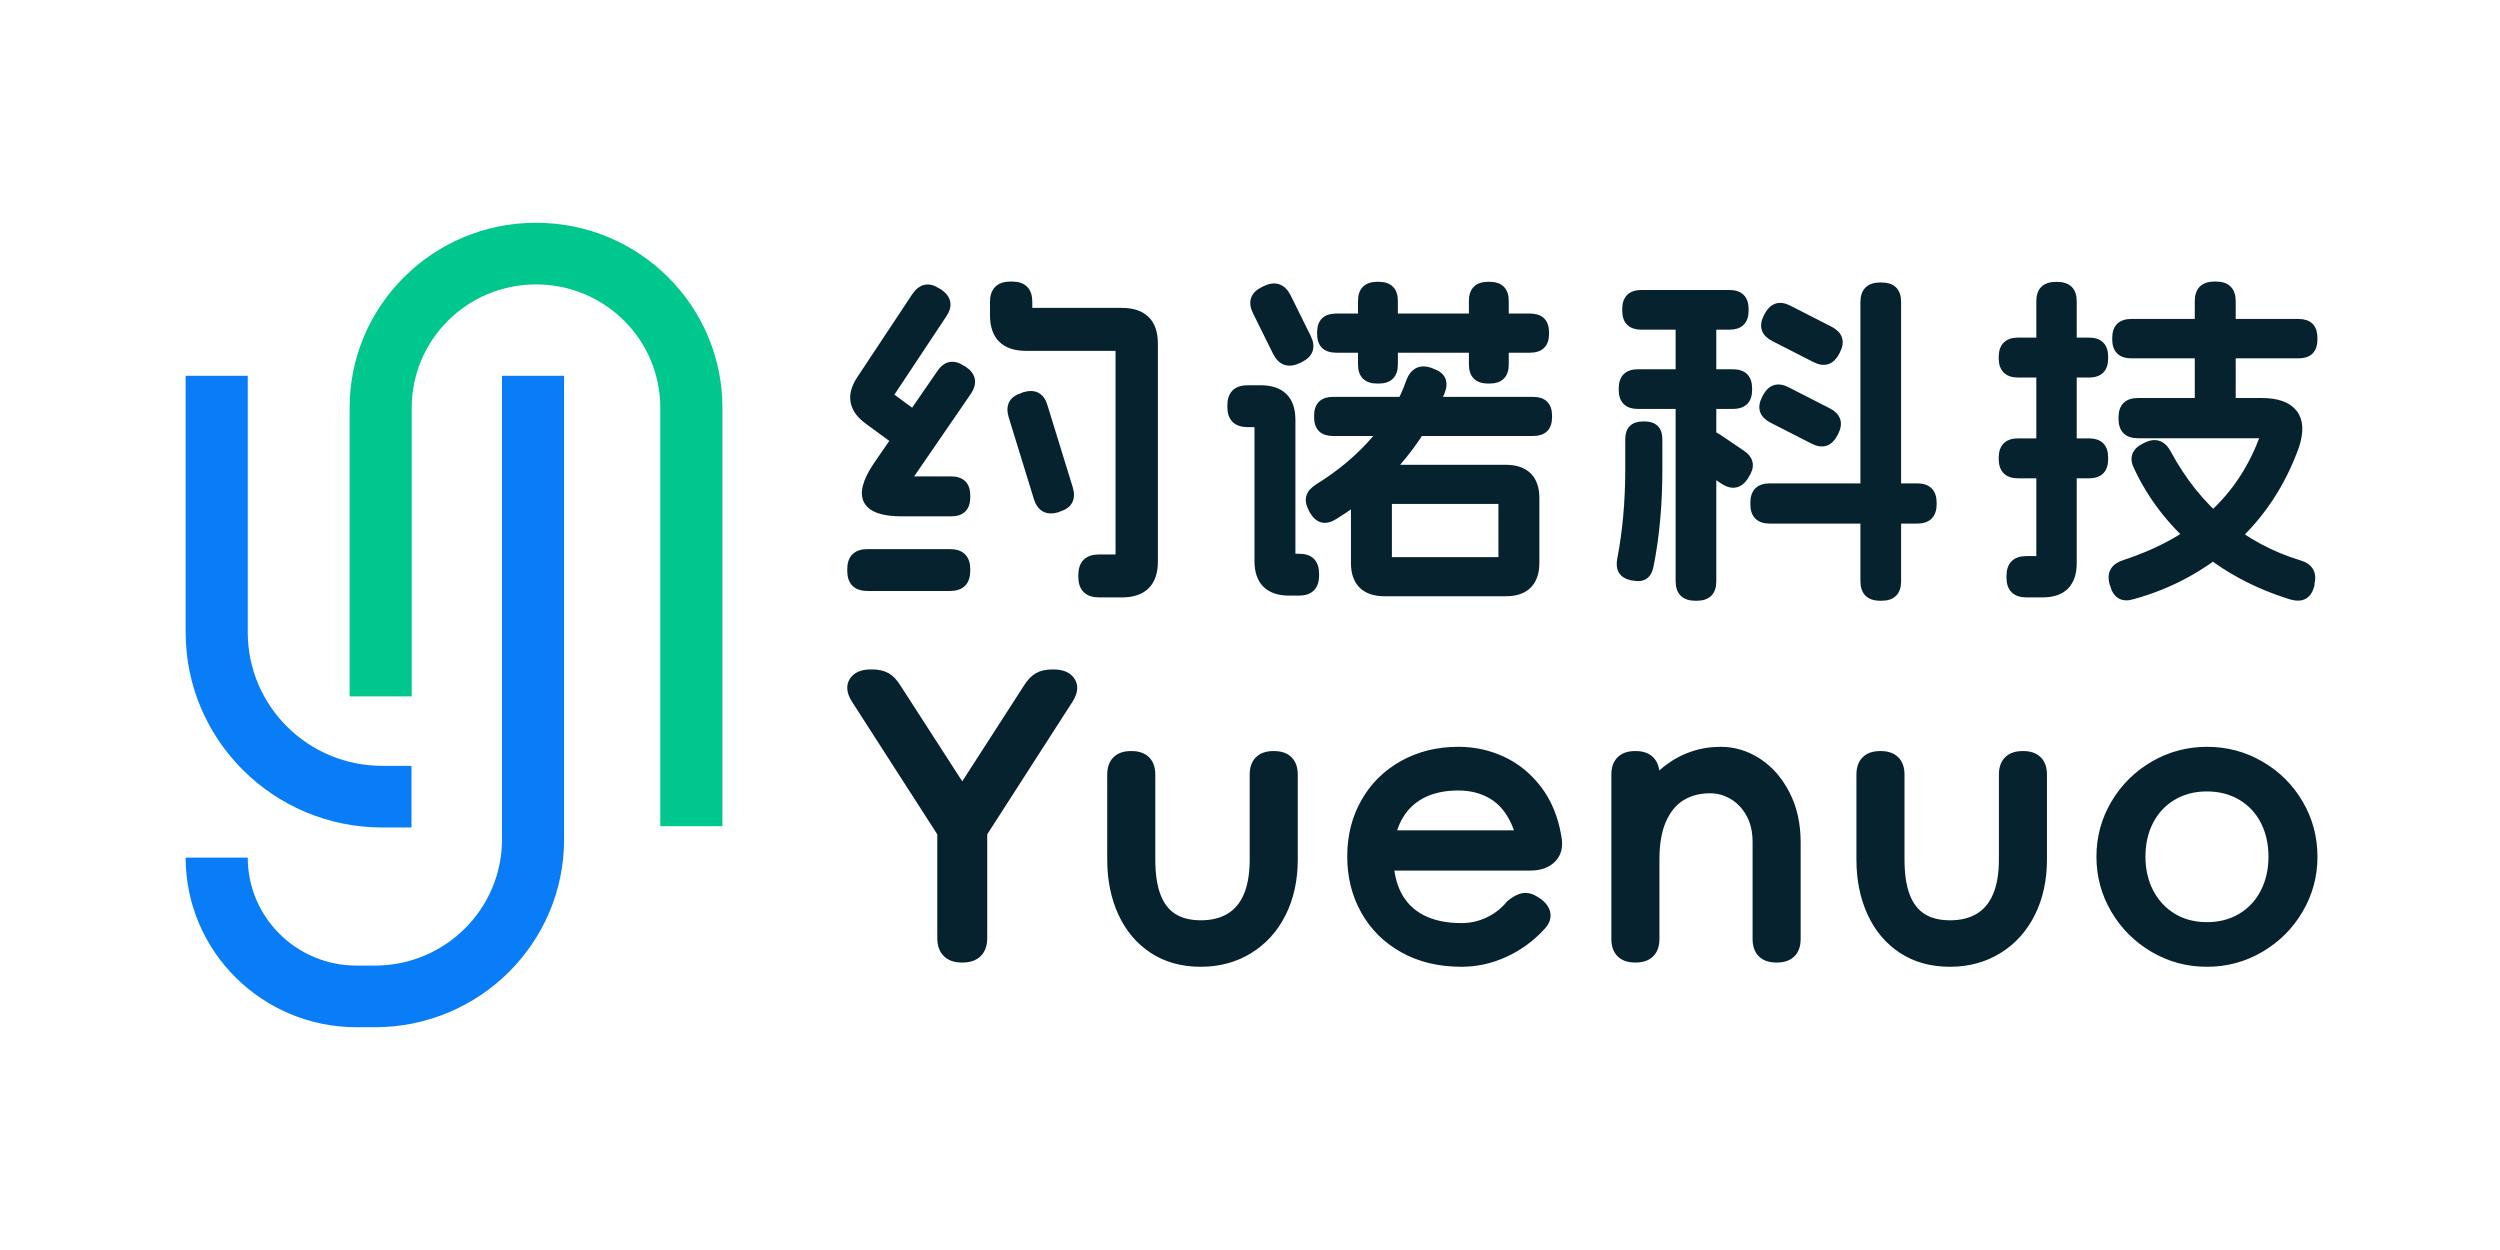
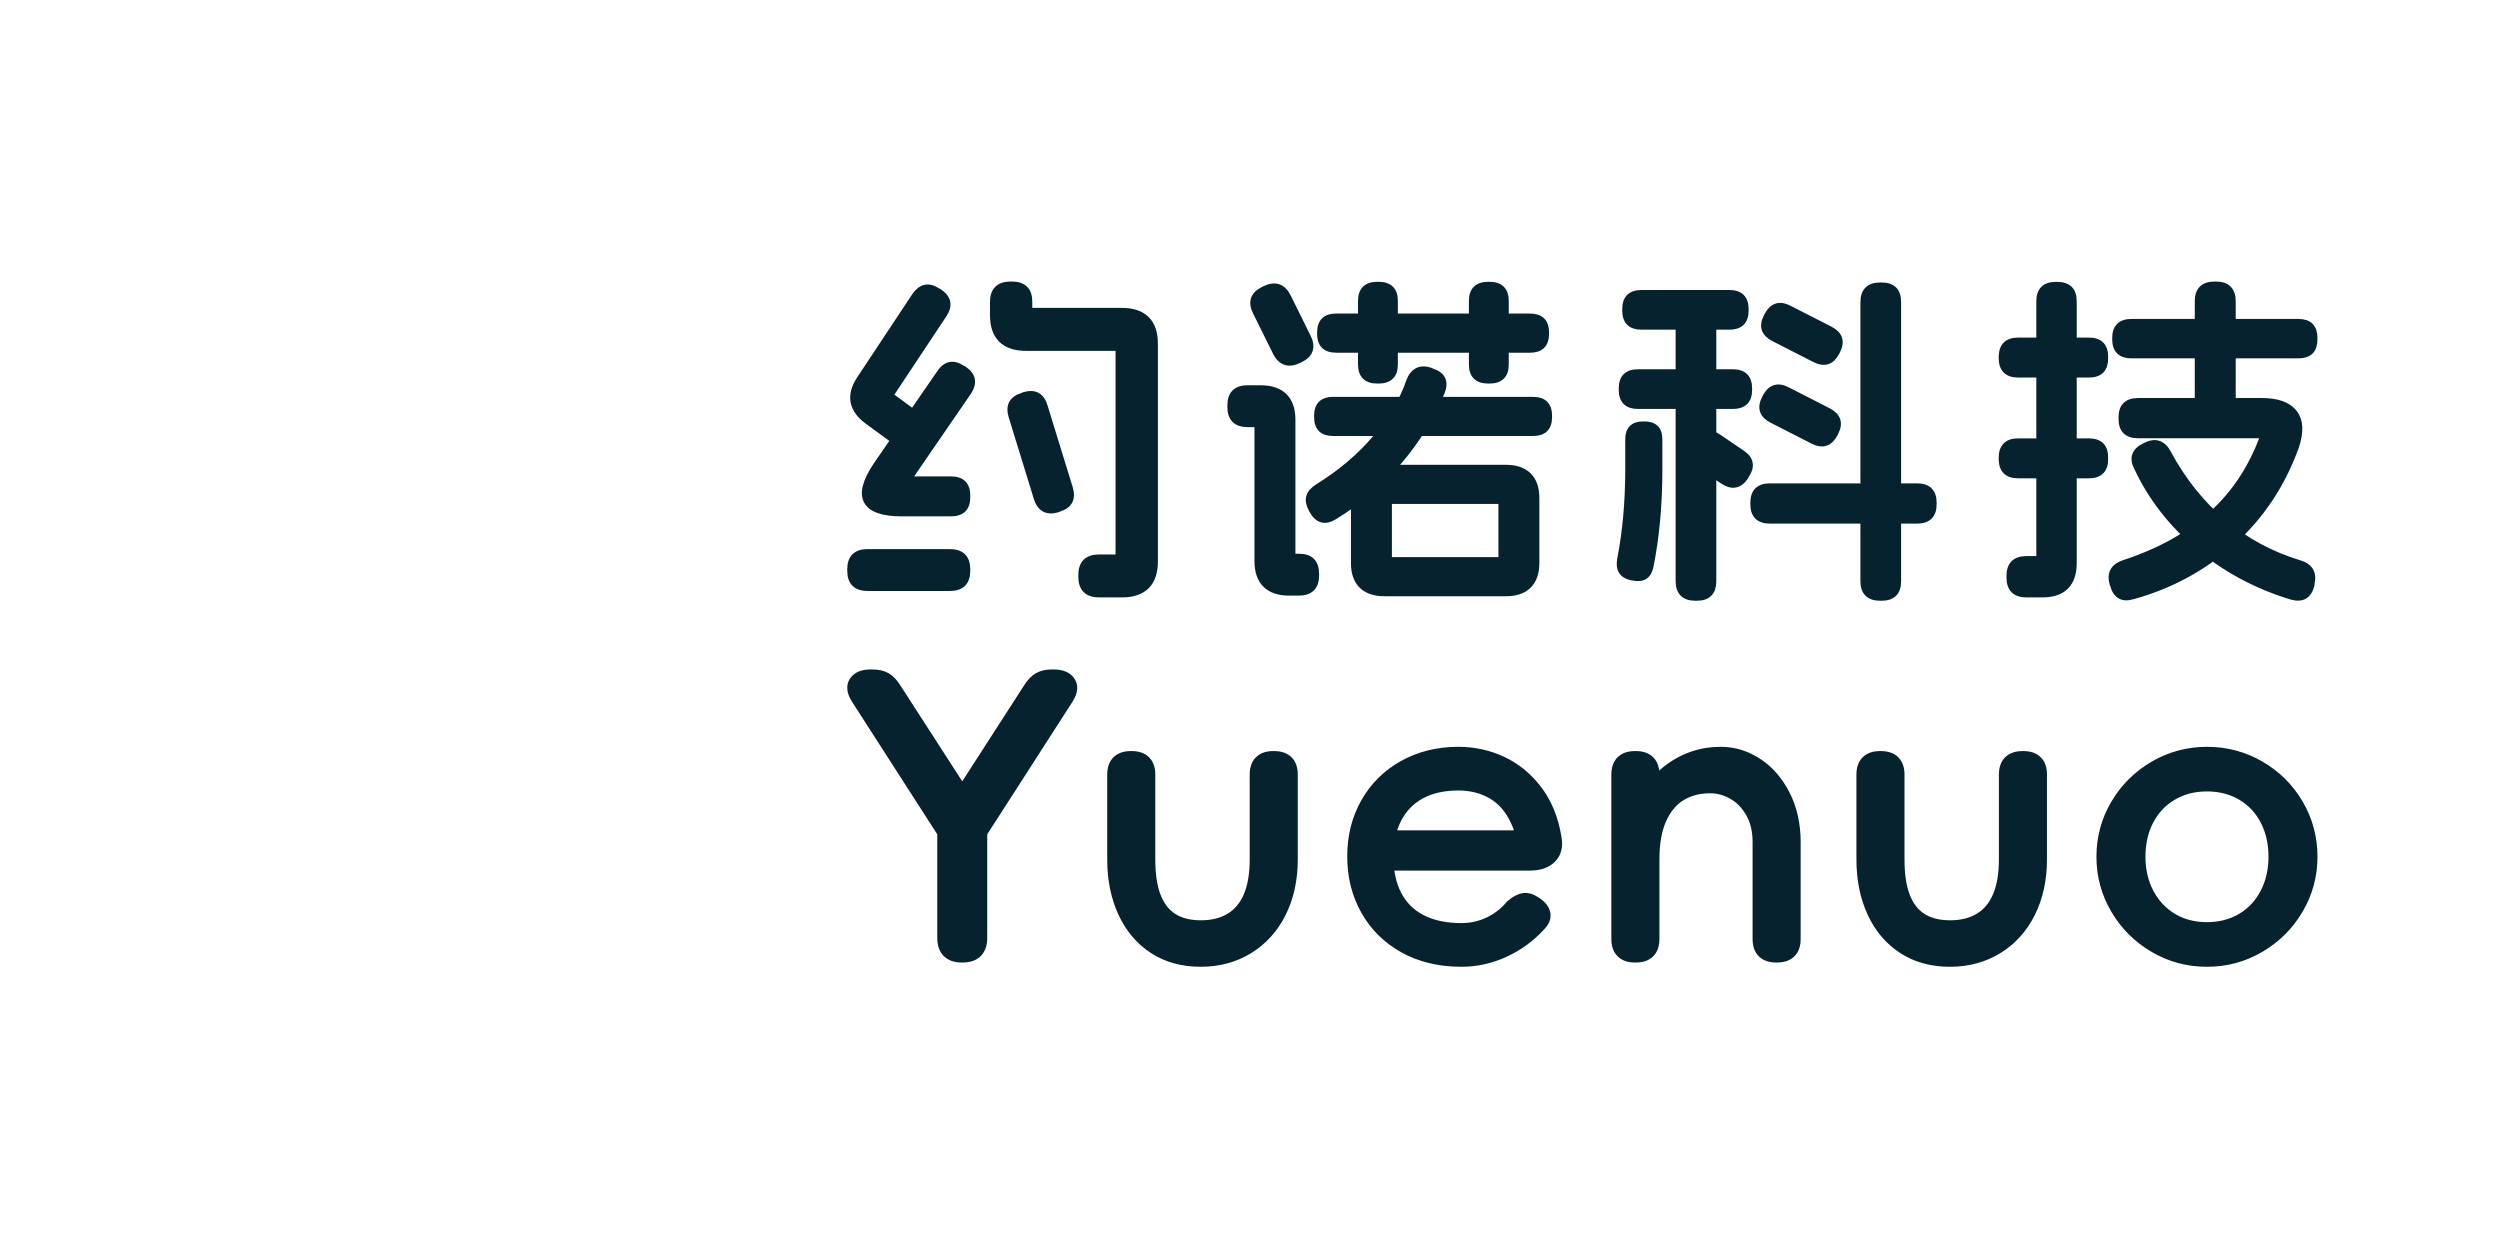
<svg xmlns="http://www.w3.org/2000/svg" width="202px" height="101px" viewBox="0 0 202 101" version="1.1">
  <title>1-带文字原色-透明底</title>
  <g id="页面-1" stroke="none" stroke-width="1" fill="none" fill-rule="evenodd">
    <g id="登录" transform="translate(-40, -10)" fill-rule="nonzero">
      <g id="1-带文字原色-透明底-2" transform="translate(40, 10)">
        <g id="编组-18备份-3" transform="translate(15, 18)">
          <g id="编组" transform="translate(53.709, 5)" fill="#07222F" stroke="#07222F" stroke-width="0.504">
            <g id="约诺科技">
              <path d="M14.022,8.937 C14.887,8.676 15.444,8.976 15.691,9.836 L17.732,16.456 C17.979,17.302 17.685,17.849 16.85,18.095 L16.739,18.15 C15.889,18.397 15.333,18.097 15.07,17.251 L13.03,10.631 C12.782,9.785 13.076,9.239 13.911,8.992 L14.022,8.937 Z M13.058,0 C13.985,0 14.449,0.462 14.449,1.385 L14.449,2.13 L21.94,2.13 C22.809,2.13 23.469,2.35 23.92,2.792 C24.37,3.233 24.596,3.893 24.596,4.772 L24.596,22.376 C24.596,23.241 24.374,23.897 23.931,24.346 C23.487,24.794 22.824,25.019 21.94,25.019 L20.105,25.019 C19.147,25.019 18.669,24.542 18.669,23.59 L18.669,23.48 C18.669,22.527 19.147,22.051 20.105,22.051 L21.679,22.051 L21.679,5.097 L14.189,5.097 C13.32,5.097 12.66,4.877 12.209,4.435 C11.758,3.994 11.533,3.334 11.533,2.455 L11.533,1.407 C11.533,0.469 12.004,0 12.947,0 L13.058,0 Z M8.045,21.62 C8.973,21.62 9.437,22.082 9.437,23.005 L9.437,23.115 C9.437,24.039 8.973,24.5 8.045,24.5 L1.392,24.5 C0.464,24.5 0,24.039 0,23.115 L0,23.005 C0,22.082 0.464,21.62 1.392,21.62 L8.045,21.62 Z M9.171,6.835 C9.895,7.321 10.017,7.931 9.537,8.667 L4.674,15.745 L8.134,15.745 C9.003,15.745 9.437,16.177 9.437,17.041 L9.437,17.174 C9.437,18.038 9.003,18.47 8.134,18.47 L4.158,18.47 C2.639,18.47 1.7,18.147 1.342,17.502 C0.983,16.857 1.229,15.896 2.079,14.62 L7.208,7.166 C7.703,6.409 8.321,6.28 9.06,6.78 L9.171,6.835 Z M7.164,0.579 C7.907,1.08 8.036,1.69 7.552,2.411 L3.216,8.948 L5.173,10.388 C5.89,10.91 5.983,11.517 5.451,12.208 L5.395,12.319 C4.863,13.01 4.242,13.102 3.532,12.595 L1.386,11.022 C0.762,10.57 0.391,10.061 0.275,9.494 C0.158,8.928 0.313,8.318 0.738,7.663 L5.212,0.91 C5.715,0.171 6.328,0.042 7.053,0.524 L7.164,0.579 Z M40.699,17.251 C40.699,16.46 40.906,15.855 41.32,15.436 C41.734,15.017 42.346,14.807 43.155,14.807 L52.964,14.807 C53.759,14.807 54.367,15.013 54.788,15.425 C55.21,15.837 55.42,16.446 55.42,17.251 L55.42,22.481 C55.42,23.272 55.213,23.877 54.799,24.296 C54.385,24.715 53.774,24.925 52.964,24.925 L43.155,24.925 C42.361,24.925 41.753,24.719 41.331,24.307 C40.91,23.895 40.699,23.286 40.699,22.481 L40.699,17.251 Z M52.615,17.466 L43.505,17.466 L43.505,22.266 L52.615,22.266 L52.615,17.466 Z M33.142,8.38 C33.981,8.38 34.619,8.593 35.055,9.02 C35.491,9.447 35.709,10.085 35.709,10.934 L35.709,21.996 L36.275,21.996 C37.173,21.996 37.622,22.457 37.622,23.38 L37.622,23.49 C37.622,24.414 37.158,24.875 36.23,24.875 L35.471,24.875 C34.632,24.875 33.994,24.662 33.558,24.235 C33.122,23.809 32.904,23.171 32.904,22.321 L32.904,11.26 L32.105,11.26 C31.177,11.26 30.713,10.798 30.713,9.875 L30.713,9.765 C30.713,8.842 31.177,8.38 32.105,8.38 L33.142,8.38 Z M46.993,7.018 C47.843,7.293 48.105,7.847 47.78,8.678 C46.904,10.771 45.719,12.678 44.226,14.399 C42.732,16.12 41.032,17.562 39.125,18.724 C38.378,19.198 37.783,19.049 37.339,18.277 L37.284,18.167 C37.07,17.78 37.002,17.441 37.082,17.149 C37.161,16.856 37.395,16.587 37.783,16.341 C39.613,15.212 41.172,13.889 42.46,12.374 C43.748,10.859 44.649,9.333 45.163,7.795 C45.488,6.964 46.061,6.687 46.882,6.962 L46.993,7.018 Z M33.491,0.353 C34.316,-0.048 34.935,0.16 35.349,0.977 L36.951,4.215 C37.369,5.035 37.167,5.644 36.347,6.041 L36.236,6.096 C35.412,6.497 34.792,6.289 34.379,5.473 L32.776,2.234 C32.358,1.414 32.56,0.806 33.381,0.408 L33.491,0.353 Z M55.165,9.318 C56.019,9.318 56.446,9.743 56.446,10.592 L56.446,10.703 C56.446,11.552 56.019,11.977 55.165,11.977 L39.003,11.977 C38.149,11.977 37.722,11.552 37.722,10.703 L37.722,10.592 C37.722,9.743 38.149,9.318 39.003,9.318 L55.165,9.318 Z M42.684,0.022 C43.553,0.022 43.987,0.454 43.987,1.318 L43.987,6.443 C43.987,7.308 43.553,7.74 42.684,7.74 L42.573,7.74 C41.705,7.74 41.27,7.308 41.27,6.443 L41.27,1.318 C41.27,0.454 41.705,0.022 42.573,0.022 L42.684,0.022 Z M54.921,2.587 C55.775,2.587 56.202,3.012 56.202,3.862 L56.202,3.972 C56.202,4.822 55.775,5.247 54.921,5.247 L39.247,5.247 C38.393,5.247 37.966,4.822 37.966,3.972 L37.966,3.862 C37.966,3.012 38.393,2.587 39.247,2.587 L54.921,2.587 Z M51.644,0.022 C52.513,0.022 52.947,0.454 52.947,1.318 L52.947,6.443 C52.947,7.308 52.513,7.74 51.644,7.74 L51.533,7.74 C50.665,7.74 50.23,7.308 50.23,6.443 L50.23,1.318 C50.23,0.454 50.665,0.022 51.533,0.022 L51.644,0.022 Z M64.166,11.304 C64.961,11.304 65.358,11.699 65.358,12.49 L65.358,14.907 C65.358,17.772 65.121,20.379 64.648,22.729 C64.504,23.52 64.036,23.829 63.245,23.656 L63.135,23.645 C62.373,23.487 62.064,23.005 62.209,22.199 C62.645,19.952 62.863,17.521 62.863,14.907 L62.863,12.49 C62.863,11.699 63.26,11.304 64.055,11.304 L64.166,11.304 Z M71.307,7.089 C72.176,7.089 72.61,7.521 72.61,8.386 L72.61,8.496 C72.61,9.36 72.176,9.792 71.307,9.792 L63.639,9.792 C62.771,9.792 62.336,9.36 62.336,8.496 L62.336,8.386 C62.336,7.521 62.771,7.089 63.639,7.089 L71.307,7.089 Z M71.025,0.684 C71.893,0.684 72.328,1.116 72.328,1.98 L72.328,2.091 C72.328,2.955 71.893,3.387 71.025,3.387 L63.922,3.387 C63.053,3.387 62.619,2.955 62.619,2.091 L62.619,1.98 C62.619,1.116 63.053,0.684 63.922,0.684 L71.025,0.684 Z M68.391,2.036 C69.274,2.036 69.716,2.475 69.716,3.354 L69.716,23.97 C69.716,24.849 69.274,25.289 68.391,25.289 L68.28,25.289 C67.382,25.289 66.933,24.842 66.933,23.948 L66.933,3.354 C66.933,2.475 67.382,2.036 68.28,2.036 L68.391,2.036 Z M72.039,13.615 C72.753,14.093 72.862,14.695 72.366,15.419 L72.311,15.53 C71.83,16.239 71.226,16.348 70.498,15.855 L68.613,14.576 C67.899,14.097 67.79,13.496 68.285,12.771 L68.341,12.661 C68.821,11.951 69.426,11.843 70.154,12.336 L72.039,13.615 Z M79.158,3.619 C79.931,4.016 80.123,4.594 79.735,5.351 L79.68,5.462 C79.28,6.23 78.7,6.421 77.939,6.035 L74.612,4.336 C73.839,3.939 73.647,3.362 74.035,2.604 L74.091,2.494 C74.49,1.725 75.07,1.533 75.832,1.92 L79.158,3.619 Z M79.014,10.212 C79.787,10.609 79.979,11.186 79.591,11.944 L79.536,12.054 C79.136,12.823 78.556,13.014 77.794,12.628 L74.468,10.929 C73.695,10.531 73.503,9.954 73.891,9.197 L73.946,9.086 C74.346,8.317 74.926,8.126 75.687,8.512 L79.014,10.212 Z M86.194,16.308 C87.078,16.308 87.52,16.747 87.52,17.626 L87.52,17.736 C87.52,18.615 87.078,19.055 86.194,19.055 L74.296,19.055 C73.412,19.055 72.971,18.615 72.971,17.736 L72.971,17.626 C72.971,16.747 73.412,16.308 74.296,16.308 L86.194,16.308 Z M83.323,0.077 C84.206,0.077 84.648,0.517 84.648,1.396 L84.648,23.97 C84.648,24.849 84.206,25.289 83.323,25.289 L83.212,25.289 C82.313,25.289 81.864,24.842 81.864,23.948 L81.864,1.418 C81.864,0.524 82.313,0.077 83.212,0.077 L83.323,0.077 Z M100.074,4.529 C100.943,4.529 101.377,4.962 101.377,5.826 L101.377,5.958 C101.377,6.822 100.943,7.255 100.074,7.255 L94.363,7.255 C93.48,7.255 93.038,6.815 93.038,5.936 L93.038,5.848 C93.038,4.969 93.48,4.529 94.363,4.529 L100.074,4.529 Z M100.074,12.672 C100.943,12.672 101.377,13.104 101.377,13.969 L101.377,14.101 C101.377,14.965 100.943,15.397 100.074,15.397 L94.363,15.397 C93.48,15.397 93.038,14.958 93.038,14.079 L93.038,13.991 C93.038,13.112 93.48,12.672 94.363,12.672 L100.074,12.672 Z M97.513,0.028 C98.396,0.028 98.838,0.467 98.838,1.346 L98.838,22.509 C98.838,23.329 98.627,23.952 98.206,24.379 C97.785,24.805 97.155,25.019 96.315,25.019 L95.034,25.019 C94.122,25.019 93.665,24.564 93.665,23.656 L93.665,23.546 C93.665,22.637 94.122,22.183 95.034,22.183 L96.077,22.183 L96.077,1.346 C96.077,0.467 96.519,0.028 97.402,0.028 L97.513,0.028 Z M117.008,3.023 C117.862,3.023 118.288,3.448 118.288,4.297 L118.288,4.43 C118.288,5.279 117.862,5.704 117.008,5.704 L103.512,5.704 C102.643,5.704 102.209,5.272 102.209,4.408 L102.209,4.319 C102.209,3.455 102.643,3.023 103.512,3.023 L117.008,3.023 Z M110.338,0 C111.236,0 111.685,0.447 111.685,1.34 L111.685,9.445 C111.685,10.339 111.236,10.785 110.338,10.785 L110.227,10.785 C109.329,10.785 108.88,10.339 108.88,9.445 L108.88,1.34 C108.88,0.447 109.329,0 110.227,0 L110.338,0 Z M104.676,12.998 C105.449,12.615 106.046,12.819 106.468,13.61 C107.684,15.861 109.185,17.734 110.973,19.229 C112.76,20.724 114.801,21.821 117.096,22.52 C117.936,22.766 118.253,23.314 118.05,24.164 L118.05,24.274 C117.939,24.704 117.752,24.997 117.487,25.151 C117.223,25.306 116.875,25.322 116.442,25.201 C113.567,24.322 111.05,22.965 108.893,21.132 C106.736,19.299 105.1,17.19 103.983,14.807 C103.566,14.035 103.76,13.45 104.566,13.053 L104.676,12.998 Z M114.047,9.412 C115.293,9.412 116.161,9.722 116.653,10.341 C117.145,10.961 117.198,11.861 116.814,13.042 C115.705,16.127 113.994,18.708 111.682,20.785 C109.37,22.861 106.699,24.318 103.668,25.157 C102.814,25.432 102.27,25.138 102.038,24.274 L101.993,24.164 C101.76,23.329 102.071,22.773 102.925,22.497 C105.8,21.556 108.171,20.234 110.035,18.531 C111.9,16.828 113.285,14.704 114.191,12.159 L104.044,12.159 C103.161,12.159 102.719,11.719 102.719,10.841 L102.719,10.73 C102.719,9.851 103.161,9.412 104.044,9.412 L114.047,9.412 Z" id="形状结合" />
            </g>
            <g id="Yuenuo" transform="translate(0, 31.342)">
              <path d="M14.237,1.193 C14.502,0.765 14.793,0.459 15.111,0.275 C15.429,0.092 15.834,0 16.324,0 L16.405,0 C17.126,0 17.626,0.214 17.904,0.643 C18.183,1.072 18.129,1.595 17.744,2.21 L9.041,15.744 L0.338,2.21 C-0.048,1.595 -0.103,1.072 0.171,0.643 C0.446,0.214 0.939,0 1.651,0 L1.758,0 C2.248,0 2.652,0.092 2.971,0.275 C3.289,0.459 3.58,0.767 3.844,1.201 L9.041,9.254 L14.237,1.193 Z M10.807,21.445 C10.807,22.002 10.657,22.43 10.357,22.729 C10.058,23.028 9.629,23.178 9.072,23.178 L9.01,23.178 C8.452,23.178 8.024,23.028 7.724,22.729 C7.425,22.43 7.275,22.002 7.275,21.445 L7.275,11.273 L10.807,11.273 L10.807,21.445 Z M32.518,8.243 C32.518,7.715 32.662,7.309 32.949,7.024 C33.236,6.739 33.645,6.596 34.177,6.596 L34.24,6.596 C34.772,6.596 35.182,6.739 35.469,7.024 C35.756,7.309 35.899,7.715 35.899,8.243 L35.899,15.099 C35.899,16.748 35.58,18.209 34.941,19.484 C34.302,20.759 33.404,21.75 32.248,22.459 C31.092,23.167 29.781,23.522 28.315,23.522 C26.815,23.522 25.516,23.163 24.418,22.446 C23.321,21.729 22.478,20.733 21.889,19.458 C21.301,18.182 21.006,16.729 21.006,15.099 L21.006,8.243 C21.006,7.715 21.15,7.309 21.437,7.024 C21.724,6.739 22.133,6.596 22.665,6.596 L22.728,6.596 C23.26,6.596 23.67,6.739 23.957,7.024 C24.244,7.309 24.387,7.715 24.387,8.243 L24.387,15.099 C24.387,16.292 24.532,17.267 24.821,18.026 C25.11,18.784 25.543,19.348 26.121,19.717 C26.7,20.086 27.435,20.27 28.327,20.27 C29.219,20.27 29.98,20.082 30.608,19.704 C31.237,19.327 31.712,18.755 32.035,17.988 C32.357,17.221 32.518,16.258 32.518,15.099 L32.518,8.243 Z M57.196,13.243 C57.351,14.018 57.213,14.629 56.781,15.077 C56.35,15.526 55.728,15.75 54.915,15.75 L54.299,15.75 C54.299,14.283 54.075,13.063 53.627,12.092 C53.179,11.121 52.568,10.409 51.795,9.957 C51.022,9.505 50.133,9.278 49.127,9.278 C47.963,9.278 46.972,9.498 46.155,9.938 C45.338,10.378 44.713,11.018 44.279,11.858 C43.846,12.698 43.629,13.697 43.629,14.856 C43.629,16.048 43.846,17.065 44.279,17.907 C44.713,18.749 45.359,19.391 46.218,19.833 C47.077,20.275 48.13,20.496 49.379,20.496 C50.137,20.496 50.855,20.334 51.531,20.011 C52.208,19.688 52.781,19.239 53.25,18.663 C53.648,18.326 54.017,18.129 54.359,18.073 C54.7,18.016 55.066,18.117 55.455,18.376 L55.543,18.432 C56,18.741 56.256,19.091 56.313,19.482 C56.37,19.874 56.21,20.254 55.832,20.621 C54.999,21.525 54.018,22.234 52.889,22.749 C51.76,23.264 50.59,23.522 49.379,23.522 C47.586,23.522 46.013,23.146 44.66,22.396 C43.307,21.646 42.258,20.613 41.515,19.298 C40.771,17.983 40.399,16.502 40.399,14.856 C40.399,13.209 40.771,11.734 41.515,10.429 C42.258,9.124 43.294,8.102 44.622,7.362 C45.95,6.622 47.452,6.252 49.127,6.252 C50.409,6.252 51.613,6.517 52.738,7.046 C53.863,7.576 54.823,8.364 55.619,9.41 C56.415,10.456 56.941,11.734 57.196,13.243 Z M54.701,15.75 L42.586,15.75 L42.586,12.999 L54.701,12.999 L54.701,15.75 Z M65.121,21.527 C65.121,22.056 64.978,22.464 64.691,22.749 C64.404,23.035 63.994,23.178 63.462,23.178 L63.399,23.178 C62.867,23.178 62.458,23.035 62.171,22.749 C61.884,22.464 61.74,22.056 61.74,21.527 L61.74,8.247 C61.74,7.718 61.884,7.31 62.171,7.025 C62.458,6.739 62.867,6.596 63.399,6.596 L63.462,6.596 C63.994,6.596 64.404,6.739 64.691,7.025 C64.978,7.31 65.121,7.718 65.121,8.247 L65.121,21.527 Z M61.74,17.338 C61.74,15.391 62.108,13.566 62.843,11.861 C63.578,10.156 64.6,8.795 65.91,7.778 C67.219,6.761 68.692,6.252 70.33,6.252 C71.403,6.252 72.412,6.559 73.359,7.171 C74.306,7.784 75.071,8.659 75.656,9.797 C76.24,10.935 76.532,12.238 76.532,13.705 L76.532,21.531 C76.532,22.059 76.389,22.465 76.102,22.75 C75.815,23.035 75.406,23.178 74.873,23.178 L74.811,23.178 C74.279,23.178 73.869,23.035 73.582,22.75 C73.295,22.465 73.152,22.059 73.152,21.531 L73.152,13.705 C73.152,12.809 72.973,12.046 72.614,11.417 C72.256,10.787 71.798,10.311 71.238,9.988 C70.679,9.665 70.092,9.504 69.476,9.504 C68.603,9.504 67.844,9.7 67.2,10.091 C66.555,10.483 66.048,11.095 65.677,11.927 C65.306,12.758 65.121,13.812 65.121,15.087 L61.74,17.338 Z M93.054,8.243 C93.054,7.715 93.197,7.309 93.484,7.024 C93.771,6.739 94.181,6.596 94.713,6.596 L94.776,6.596 C95.308,6.596 95.717,6.739 96.004,7.024 C96.291,7.309 96.434,7.715 96.434,8.243 L96.434,15.099 C96.434,16.748 96.115,18.209 95.476,19.484 C94.837,20.759 93.94,21.75 92.784,22.459 C91.627,23.167 90.316,23.522 88.85,23.522 C87.35,23.522 86.051,23.163 84.954,22.446 C83.856,21.729 83.013,20.733 82.425,19.458 C81.836,18.182 81.542,16.729 81.542,15.099 L81.542,8.243 C81.542,7.715 81.685,7.309 81.972,7.024 C82.259,6.739 82.669,6.596 83.2,6.596 L83.263,6.596 C83.795,6.596 84.205,6.739 84.492,7.024 C84.779,7.309 84.923,7.715 84.923,8.243 L84.923,15.099 C84.923,16.292 85.067,17.267 85.356,18.026 C85.645,18.784 86.079,19.348 86.657,19.717 C87.235,20.086 87.97,20.27 88.862,20.27 C89.755,20.27 90.515,20.082 91.144,19.704 C91.772,19.327 92.247,18.755 92.57,17.988 C92.893,17.221 93.054,16.258 93.054,15.099 L93.054,8.243 Z M109.613,20.42 C110.639,20.42 111.549,20.184 112.343,19.711 C113.137,19.237 113.751,18.58 114.184,17.738 C114.618,16.896 114.835,15.944 114.835,14.883 C114.835,13.806 114.619,12.851 114.187,12.017 C113.756,11.184 113.143,10.531 112.349,10.06 C111.556,9.589 110.641,9.354 109.605,9.354 C108.584,9.354 107.676,9.589 106.882,10.06 C106.089,10.531 105.475,11.184 105.041,12.017 C104.607,12.851 104.391,13.806 104.391,14.883 C104.391,15.944 104.612,16.896 105.054,17.738 C105.496,18.58 106.109,19.237 106.895,19.711 C107.68,20.184 108.586,20.42 109.613,20.42 Z M109.613,23.522 C108.042,23.522 106.591,23.131 105.261,22.349 C103.931,21.568 102.877,20.515 102.1,19.192 C101.323,17.868 100.935,16.433 100.935,14.887 C100.935,13.32 101.327,11.874 102.113,10.551 C102.898,9.227 103.956,8.18 105.286,7.409 C106.616,6.638 108.062,6.252 109.624,6.252 C111.186,6.252 112.634,6.638 113.966,7.409 C115.299,8.18 116.353,9.227 117.128,10.551 C117.903,11.874 118.291,13.32 118.291,14.887 C118.291,16.433 117.902,17.868 117.125,19.192 C116.348,20.515 115.294,21.568 113.964,22.349 C112.634,23.131 111.184,23.522 109.613,23.522 Z" id="形状结合" />
            </g>
          </g>
          <g id="编组-10备份">
-             <path d="M30.579,12.364 L30.579,49.824 C30.579,58.206 23.734,65 15.29,65 L13.81,65 C6.183,65 0,58.863 0,51.293 L5.018,51.293 C5.018,56.112 8.954,60.02 13.81,60.02 L15.29,60.02 C20.962,60.02 25.561,55.455 25.561,49.824 L25.561,12.364 L30.579,12.364 Z M5.018,12.364 L5.018,33.09 C5.018,39.049 9.885,43.881 15.89,43.881 L18.247,43.881 L18.247,48.861 L15.89,48.861 C7.114,48.861 0,41.8 0,33.09 L0,12.364 L5.018,12.364 Z" id="形状结合" fill="#097CF7" />
-             <path d="M28.317,0 C36.631,0 43.371,6.689 43.371,14.941 L43.371,48.757 L38.353,48.757 L38.353,14.941 C38.353,9.44 33.86,4.98 28.317,4.98 C22.763,4.98 18.267,9.443 18.267,14.949 L18.267,38.267 L13.249,38.267 L13.249,14.949 C13.249,6.693 19.992,0 28.31,0 L28.317,0 Z" id="路径-12备份" fill="#00C78D" />
-           </g>
+             </g>
        </g>
      </g>
    </g>
  </g>
</svg>